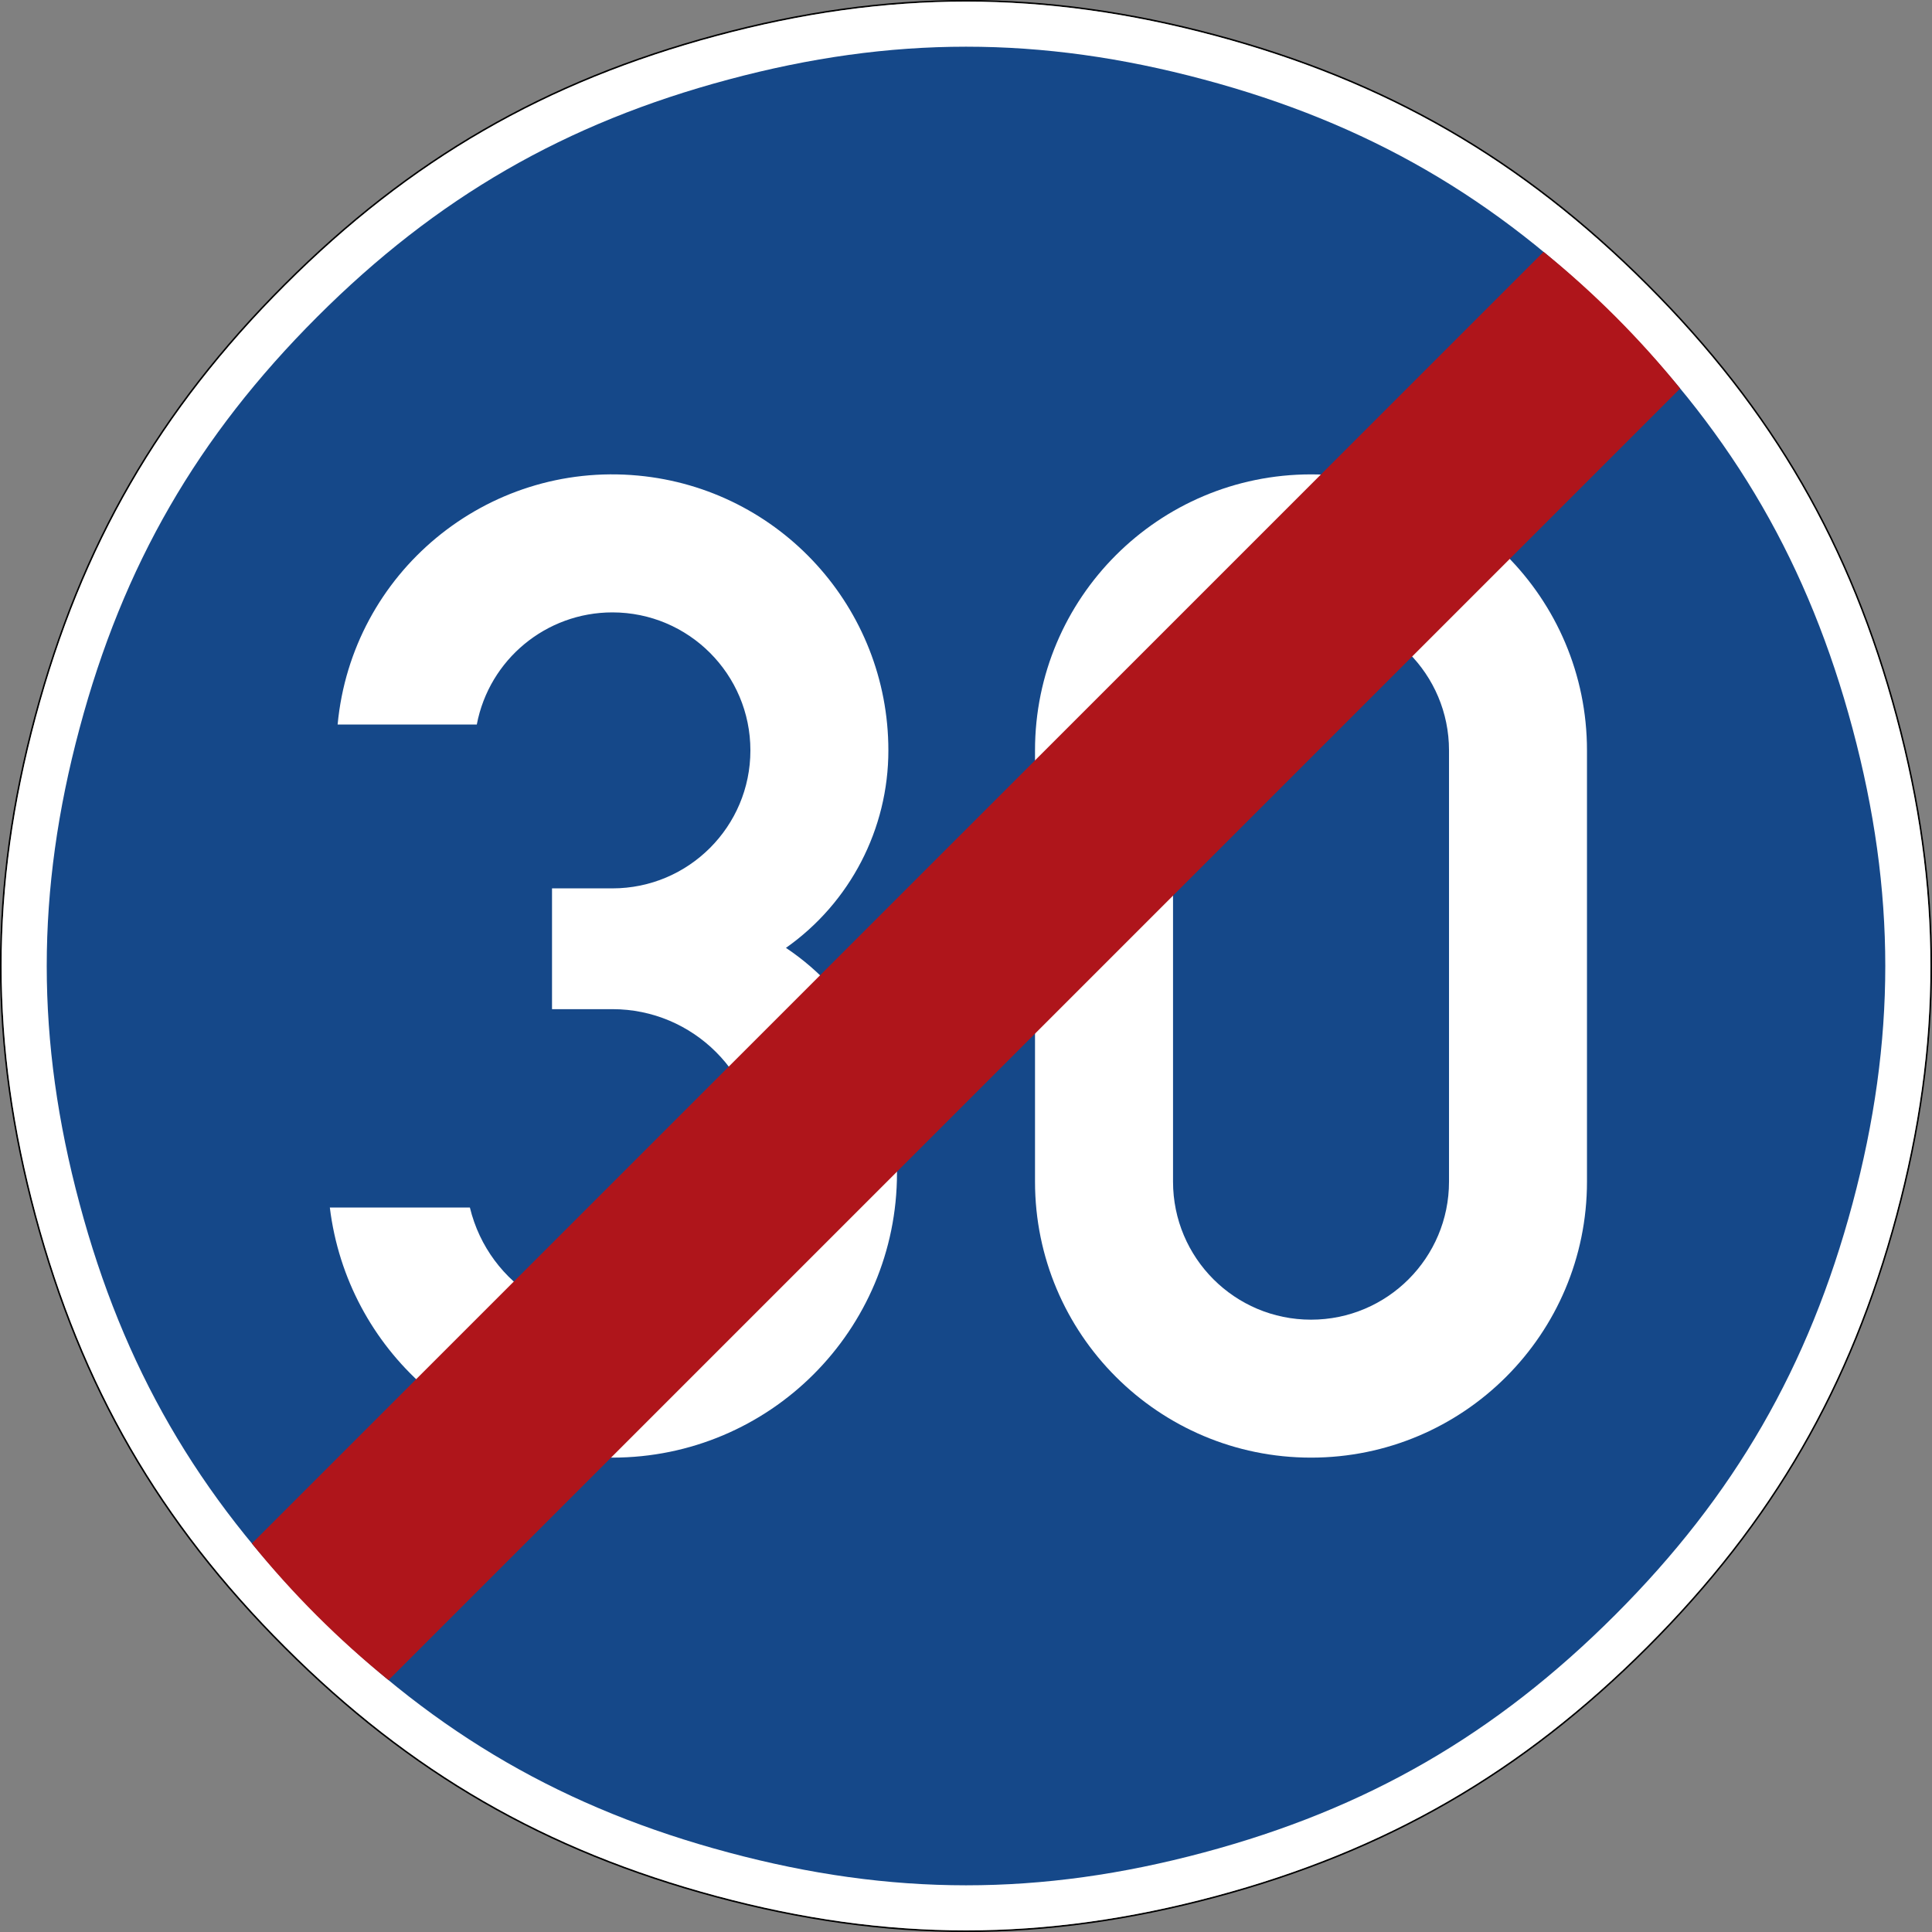
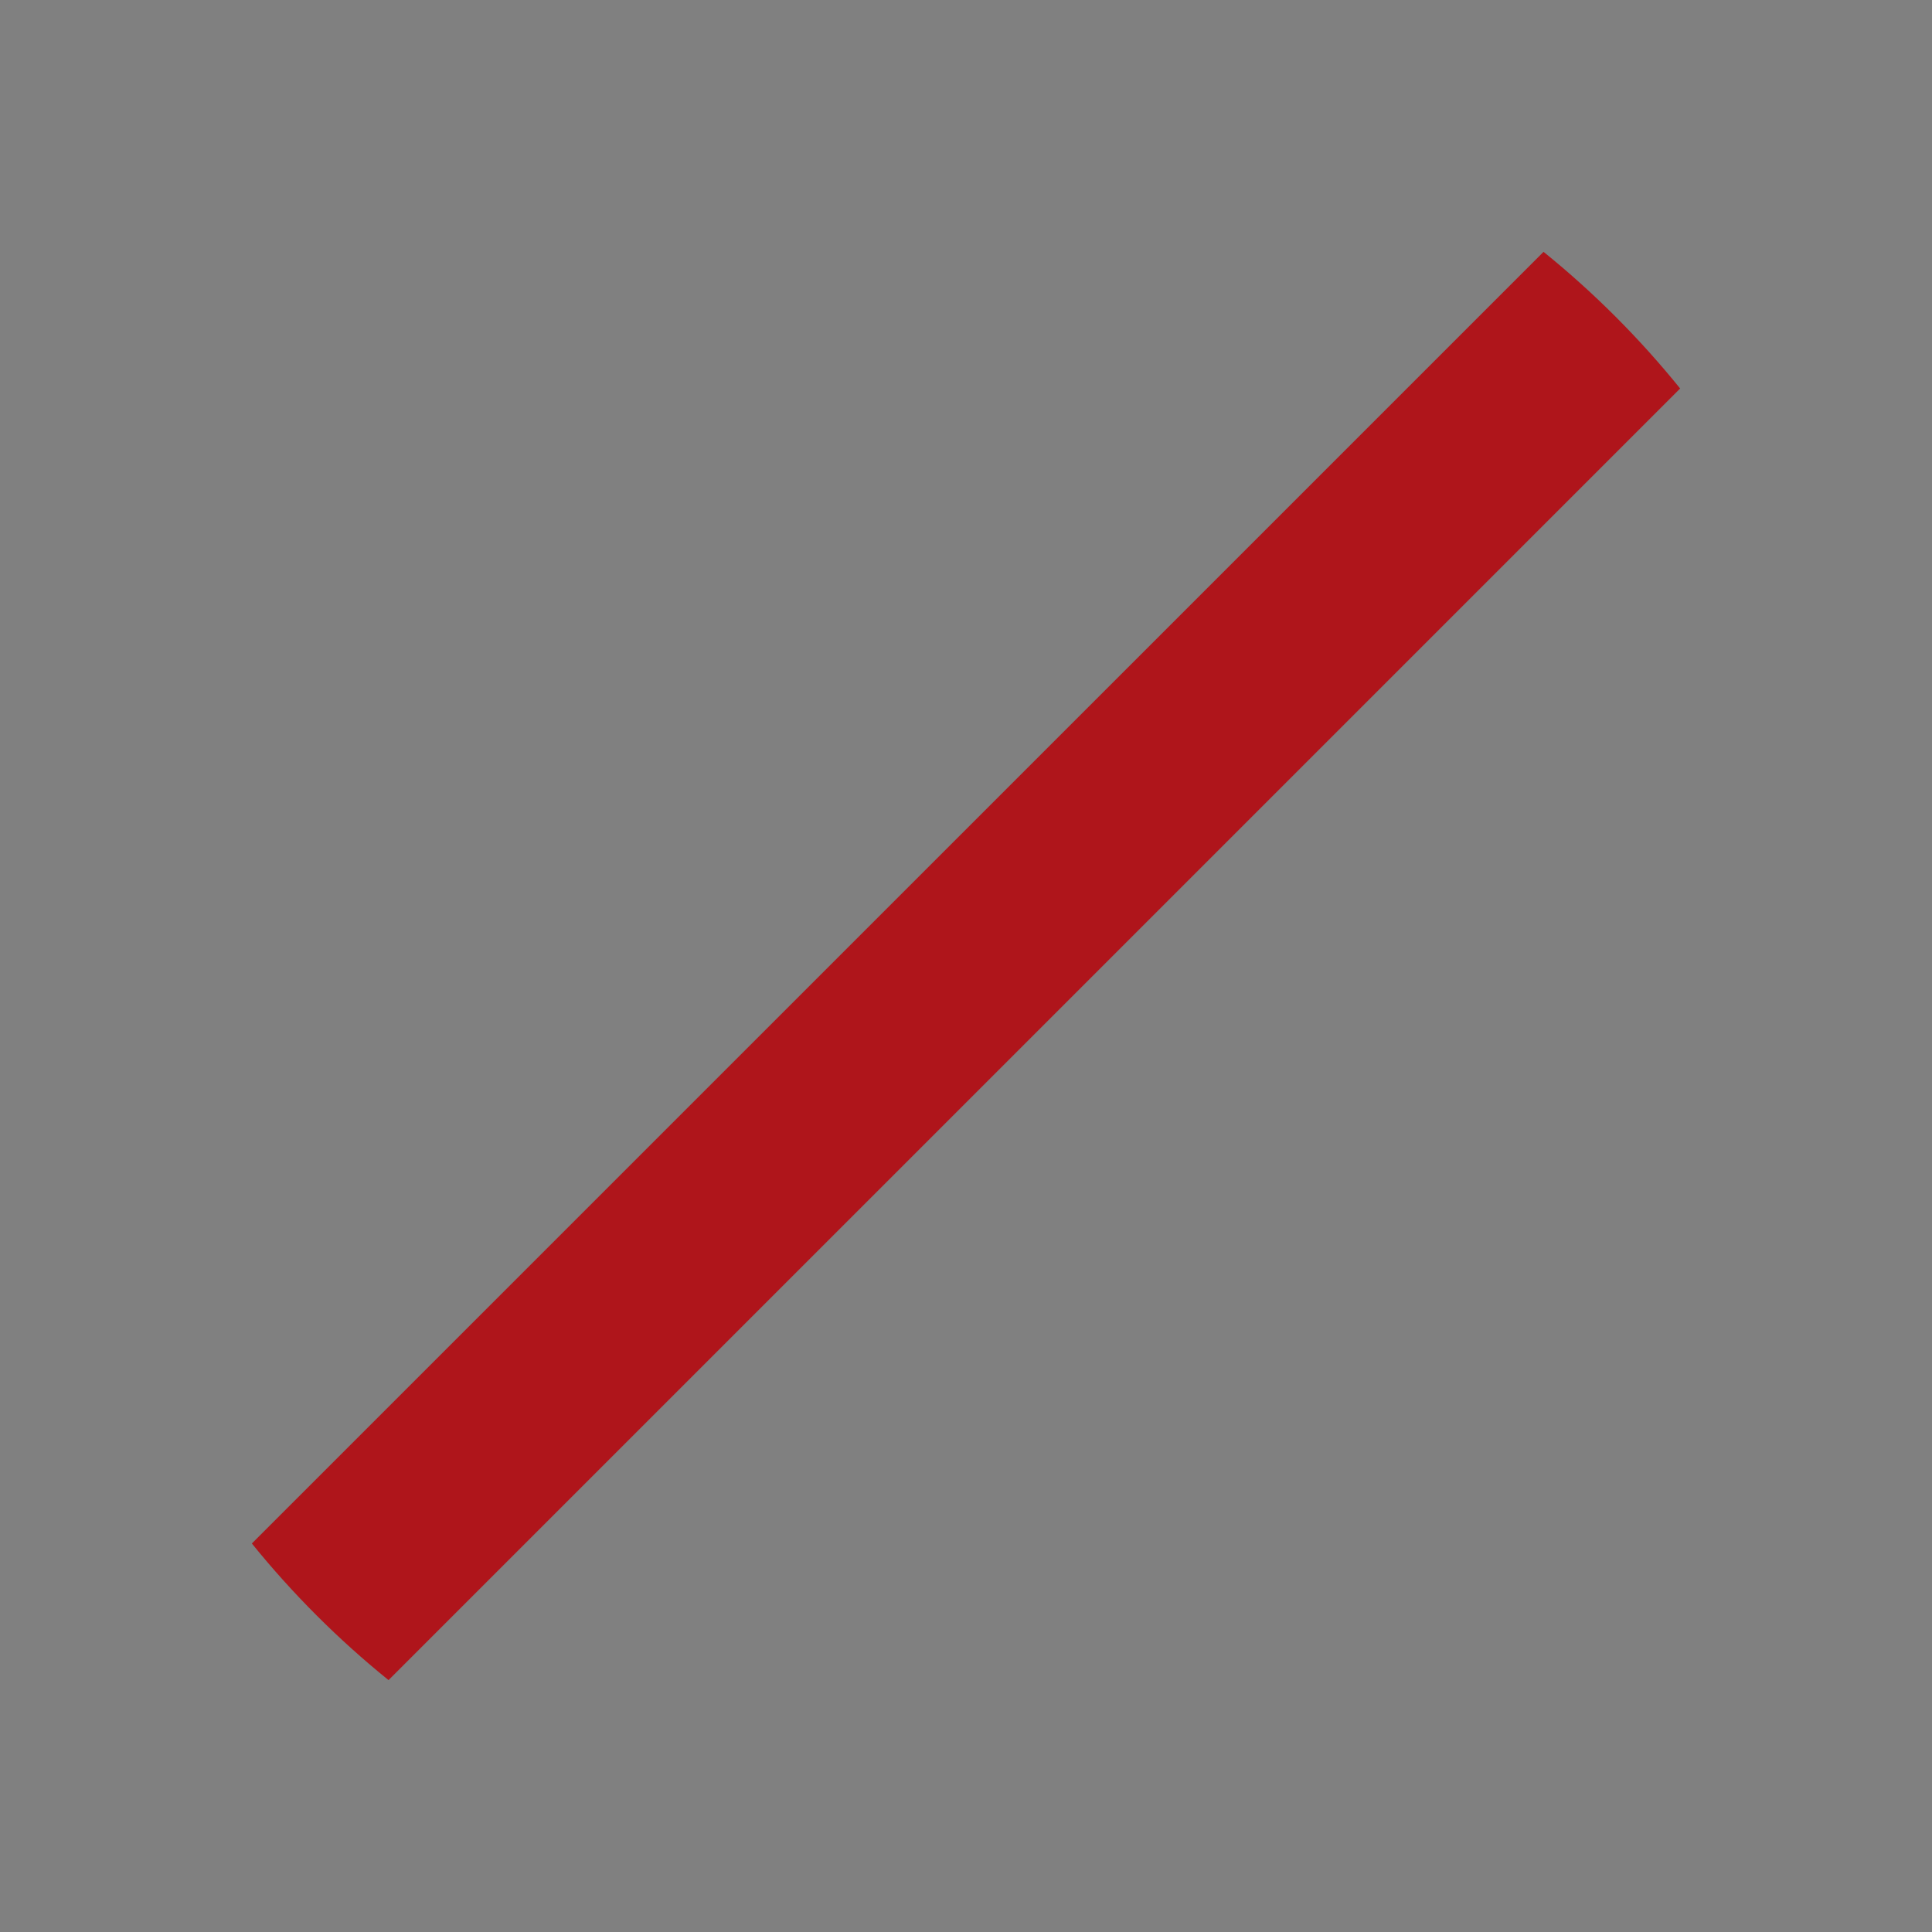
<svg xmlns="http://www.w3.org/2000/svg" viewBox="0 0 602.021 602.023" height="602.023" width="602.021" xml:space="preserve" version="1.1" id="svg12298">
  <rect x="0" y="0" width="602.021" height="602.023" fill="#808080" stroke="none" />
  <defs id="defs12302" />
  <g transform="matrix(1.25,0,0,-1.25,0,602.023)" id="g12306">
    <g id="g12308">
-       <path id="path12310" style="fill:#000000;fill-opacity:1;fill-rule:evenodd;stroke:none" d="m 410.824,410.778 c 31.278,-31.277 50.75,-64.996 62.203,-107.726 11.453,-42.77 11.453,-81.715 0,-124.485 C 461.578,135.837 442.086,102.098 410.789,70.802 379.512,39.524 345.789,20.048 303.039,8.579 260.293,-2.855 221.324,-2.87 178.578,8.598 135.844,20.052 102.125,39.524 70.848,70.802 39.551,102.098 20.059,135.837 8.59,178.587 c -11.453,42.73 -11.453,81.715 0,124.445 11.469,42.746 30.941,76.469 62.222,107.746 31.293,31.297 65.036,50.789 107.762,62.242 42.75,11.469 81.719,11.453 124.469,0.02 42.746,-11.473 76.484,-30.961 107.781,-62.262 z m -0.281,-0.281 C 379.289,441.751 345.629,461.2 302.938,472.653 260.246,484.071 221.367,484.091 178.68,472.634 136.004,461.196 102.348,441.751 71.094,410.497 39.859,379.259 20.426,345.618 8.973,302.931 -2.461,260.259 -2.461,221.364 8.977,178.692 20.43,136.001 39.879,102.341 71.133,71.087 102.367,39.852 136.012,20.423 178.68,8.985 221.371,-2.468 260.246,-2.448 302.938,8.966 c 42.691,11.453 76.332,30.882 107.57,62.117 31.254,31.254 50.699,64.914 62.133,107.59 11.437,42.707 11.437,81.566 0,124.273 -11.43,42.672 -30.864,76.317 -62.098,107.551 z" />
-       <path id="path12312" style="fill:#ffffff;fill-opacity:1;fill-rule:evenodd;stroke:none" d="m 71.094,410.497 c 31.254,31.254 64.91,50.699 107.586,62.137 42.687,11.457 81.566,11.437 124.258,0.019 42.691,-11.457 76.351,-30.902 107.605,-62.156 31.238,-31.234 50.668,-64.879 62.098,-107.551 11.437,-42.707 11.437,-81.57 0.004,-124.277 C 461.207,135.997 441.762,102.337 410.508,71.083 379.27,39.848 345.629,20.419 302.941,8.966 260.25,-2.452 221.371,-2.468 178.68,8.985 136.012,20.423 102.371,39.848 71.133,71.087 39.879,102.341 20.434,136.001 8.977,178.692 c -11.438,42.672 -11.438,81.567 0,124.242 11.449,42.684 30.882,76.325 62.117,107.563 z" />
-       <path id="path12314" style="fill:#154889;fill-opacity:1;fill-rule:evenodd;stroke:none" d="m 79.035,402.595 c 29.77,29.769 61.867,48.32 102.555,59.195 40.683,10.914 77.777,10.914 118.445,0.019 40.684,-10.875 72.801,-29.441 102.59,-59.23 29.773,-29.773 48.281,-61.871 59.176,-102.535 10.894,-40.707 10.894,-77.762 0.004,-118.465 C 450.906,140.911 432.379,108.794 402.609,79.024 372.816,49.235 340.719,30.684 300.035,19.809 259.367,8.915 222.273,8.915 181.586,19.829 140.902,30.704 108.824,49.235 79.051,79.005 c -29.789,29.793 -48.356,61.906 -59.227,102.59 -10.898,40.668 -10.898,77.761 0,118.429 10.871,40.684 29.422,72.782 59.211,102.571 z" />
-       <path id="path12316" style="fill:#ffffff;fill-opacity:1;fill-rule:nonzero;stroke:none" d="m 82.223,180.595 34.914,0 c 4.746,-19.61 24.504,-31.676 44.125,-26.918 16.398,3.968 27.949,18.656 27.949,35.523 l 0,4.297 c 0,20.195 -16.371,36.555 -36.551,36.555 l -15.051,0 0,30.109 15.051,0 c 18.992,0 34.402,15.398 34.402,34.391 0,19.007 -15.41,34.406 -34.402,34.406 -16.508,0 -30.707,-11.735 -33.801,-27.949 l -34.695,0 c 3.555,37.828 37.109,65.609 74.938,62.05 35.351,-3.324 62.355,-33.007 62.355,-68.507 0,-19.586 -9.527,-37.95 -25.535,-49.223 17.297,-11.566 27.683,-31.02 27.683,-51.832 l 0,-4.297 c 0,-39.187 -31.761,-70.945 -70.945,-70.945 -35.863,0 -66.082,26.746 -70.437,62.34" />
-       <path id="path12318" style="fill:#ffffff;fill-opacity:1;fill-rule:nonzero;stroke:none" d="m 292.418,187.052 c 0,-19.004 15.387,-34.407 34.402,-34.407 18.996,0 34.395,15.403 34.395,34.407 l 0,107.5 c 0,19.007 -15.399,34.406 -34.395,34.406 -19.015,0 -34.402,-15.399 -34.402,-34.406 l 0,-107.5 z m -34.406,0 0,107.5 c 0,38 30.8,68.812 68.808,68.812 37.989,0 68.789,-30.812 68.789,-68.812 l 0,-107.5 c 0,-37.996 -30.8,-68.797 -68.789,-68.797 -38.008,0 -68.808,30.801 -68.808,68.797" />
      <path id="path12320" style="fill:#af151b;fill-opacity:1;fill-rule:nonzero;stroke:none" d="M 384.781,418.837 384.648,418.704 62.785,96.852 C 72.906,84.341 84.328,72.919 96.852,62.798 l 0.121,0.121 c 0,0 0.004,-0.004 0.004,-0.004 l 321.726,321.723 0.133,0.132 c -10.121,12.524 -21.539,23.946 -34.055,34.067 z" />
    </g>
  </g>
</svg>